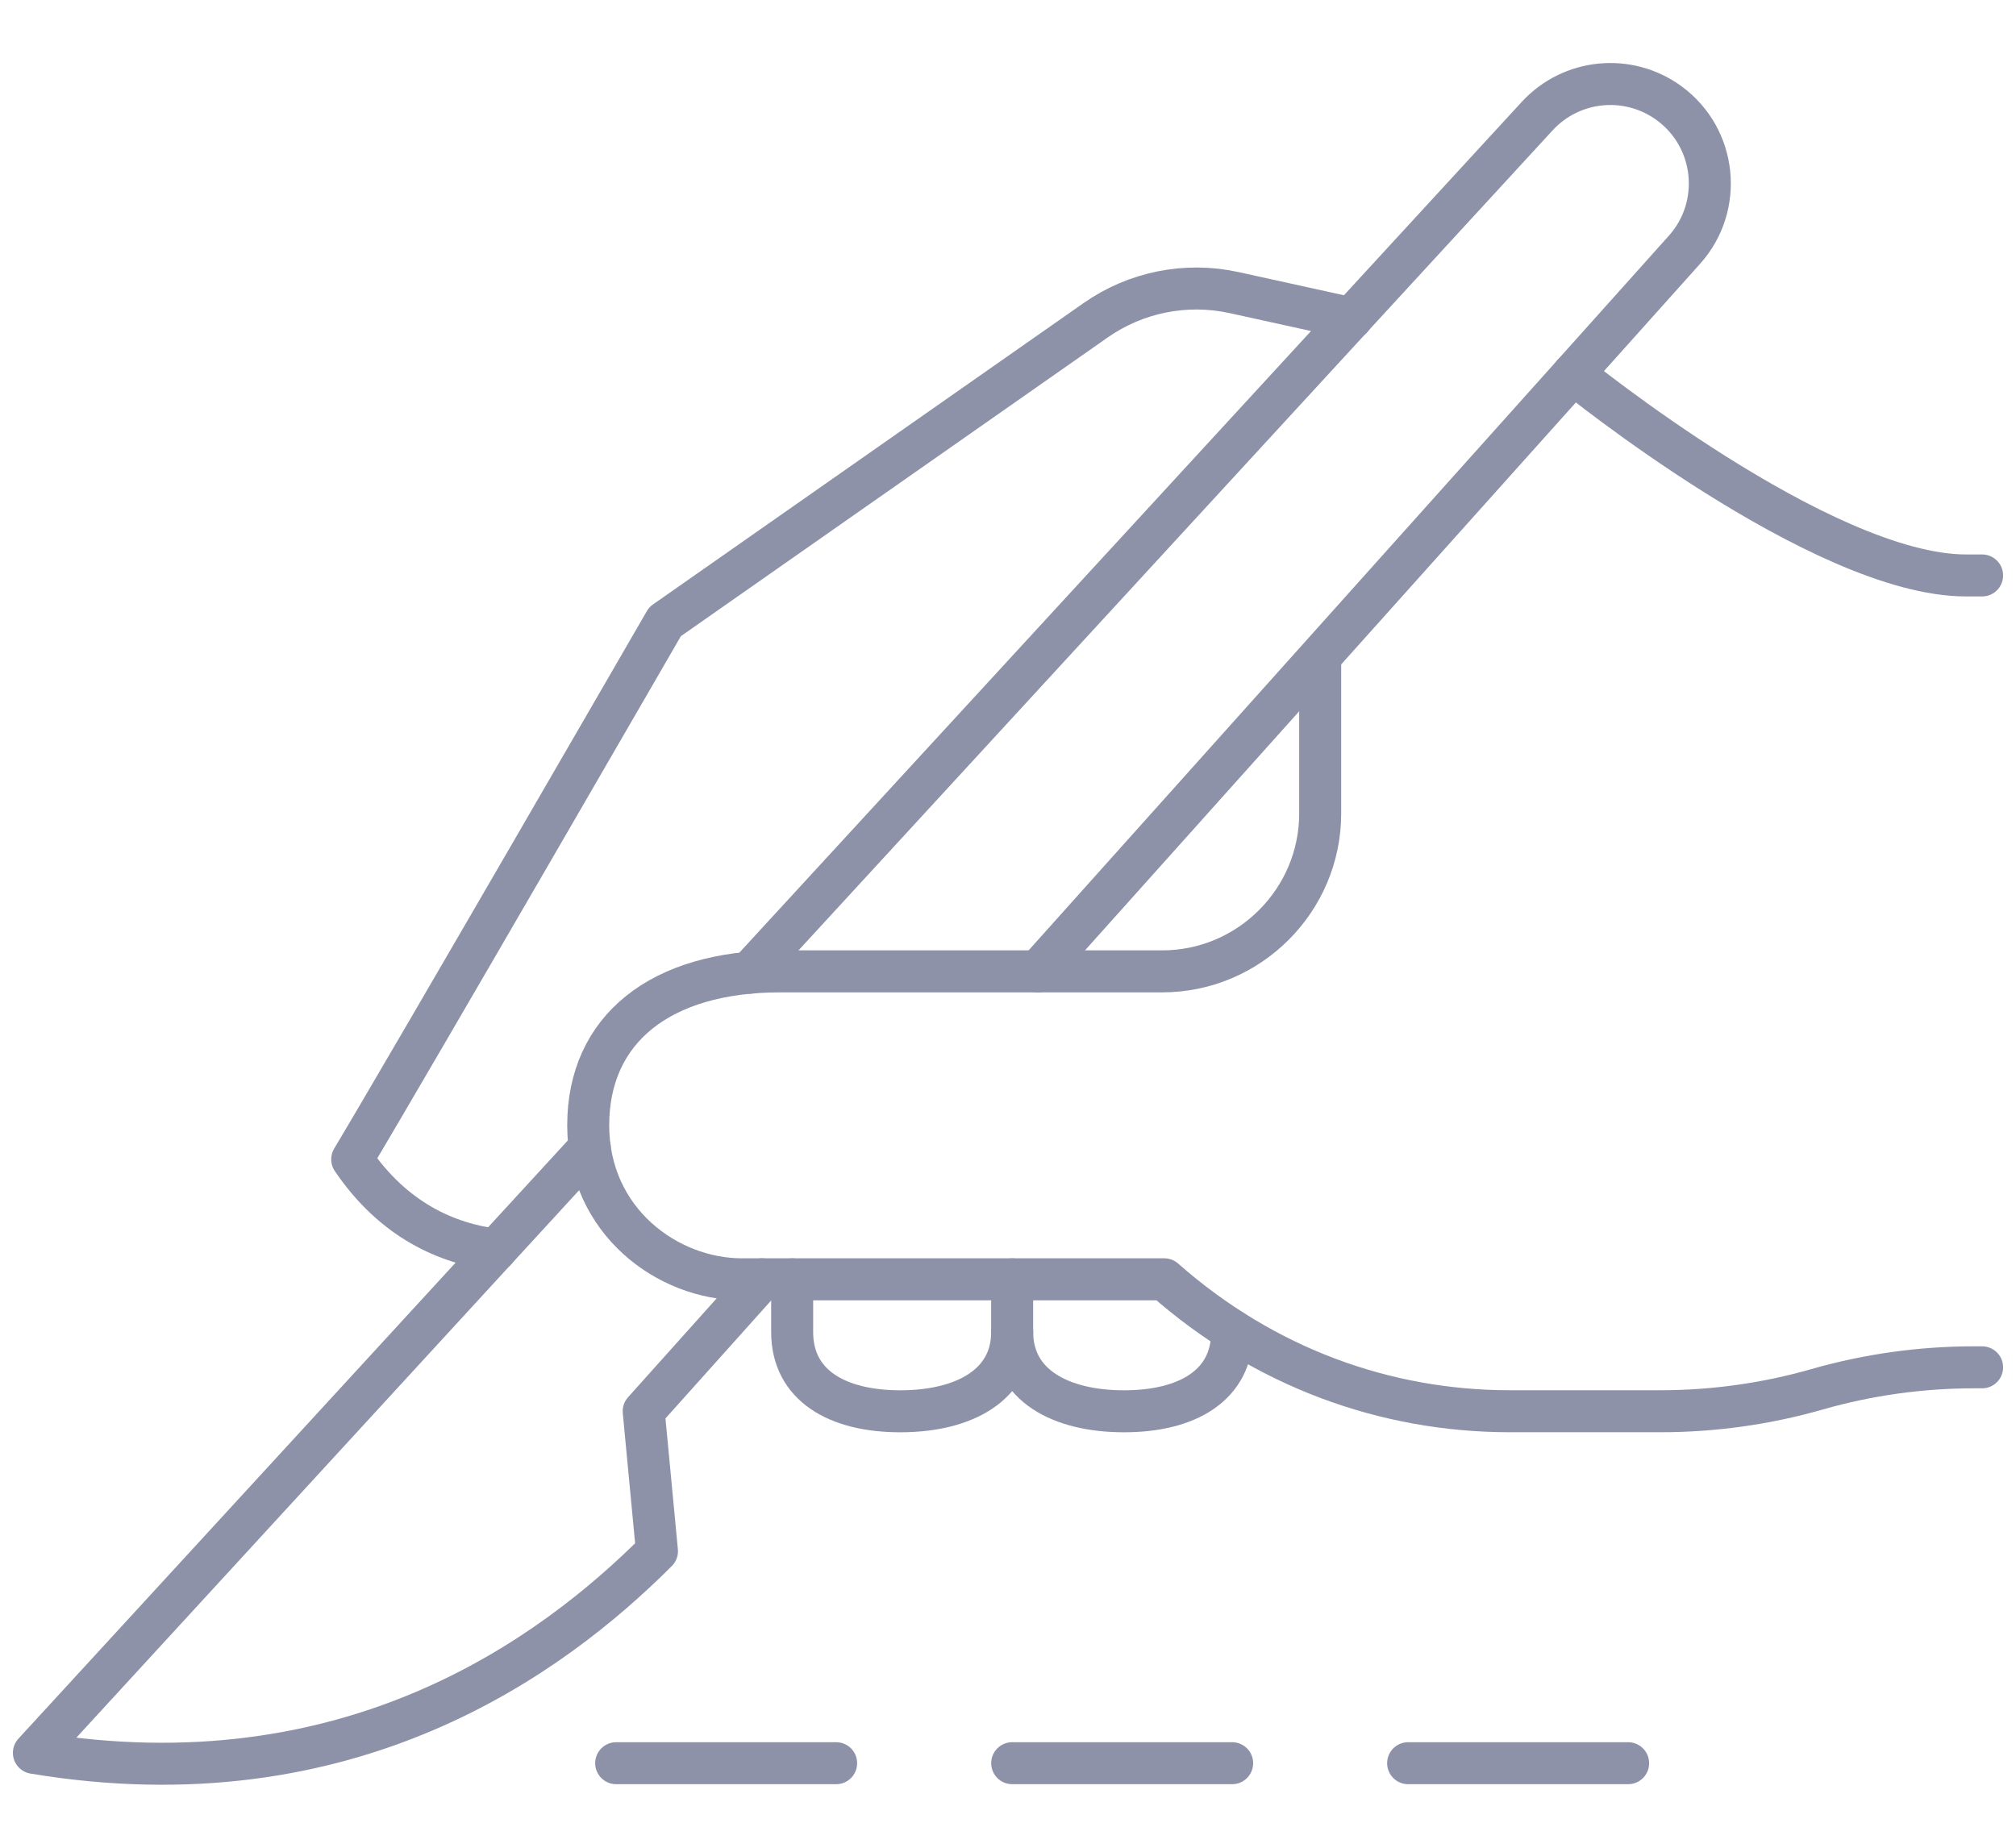
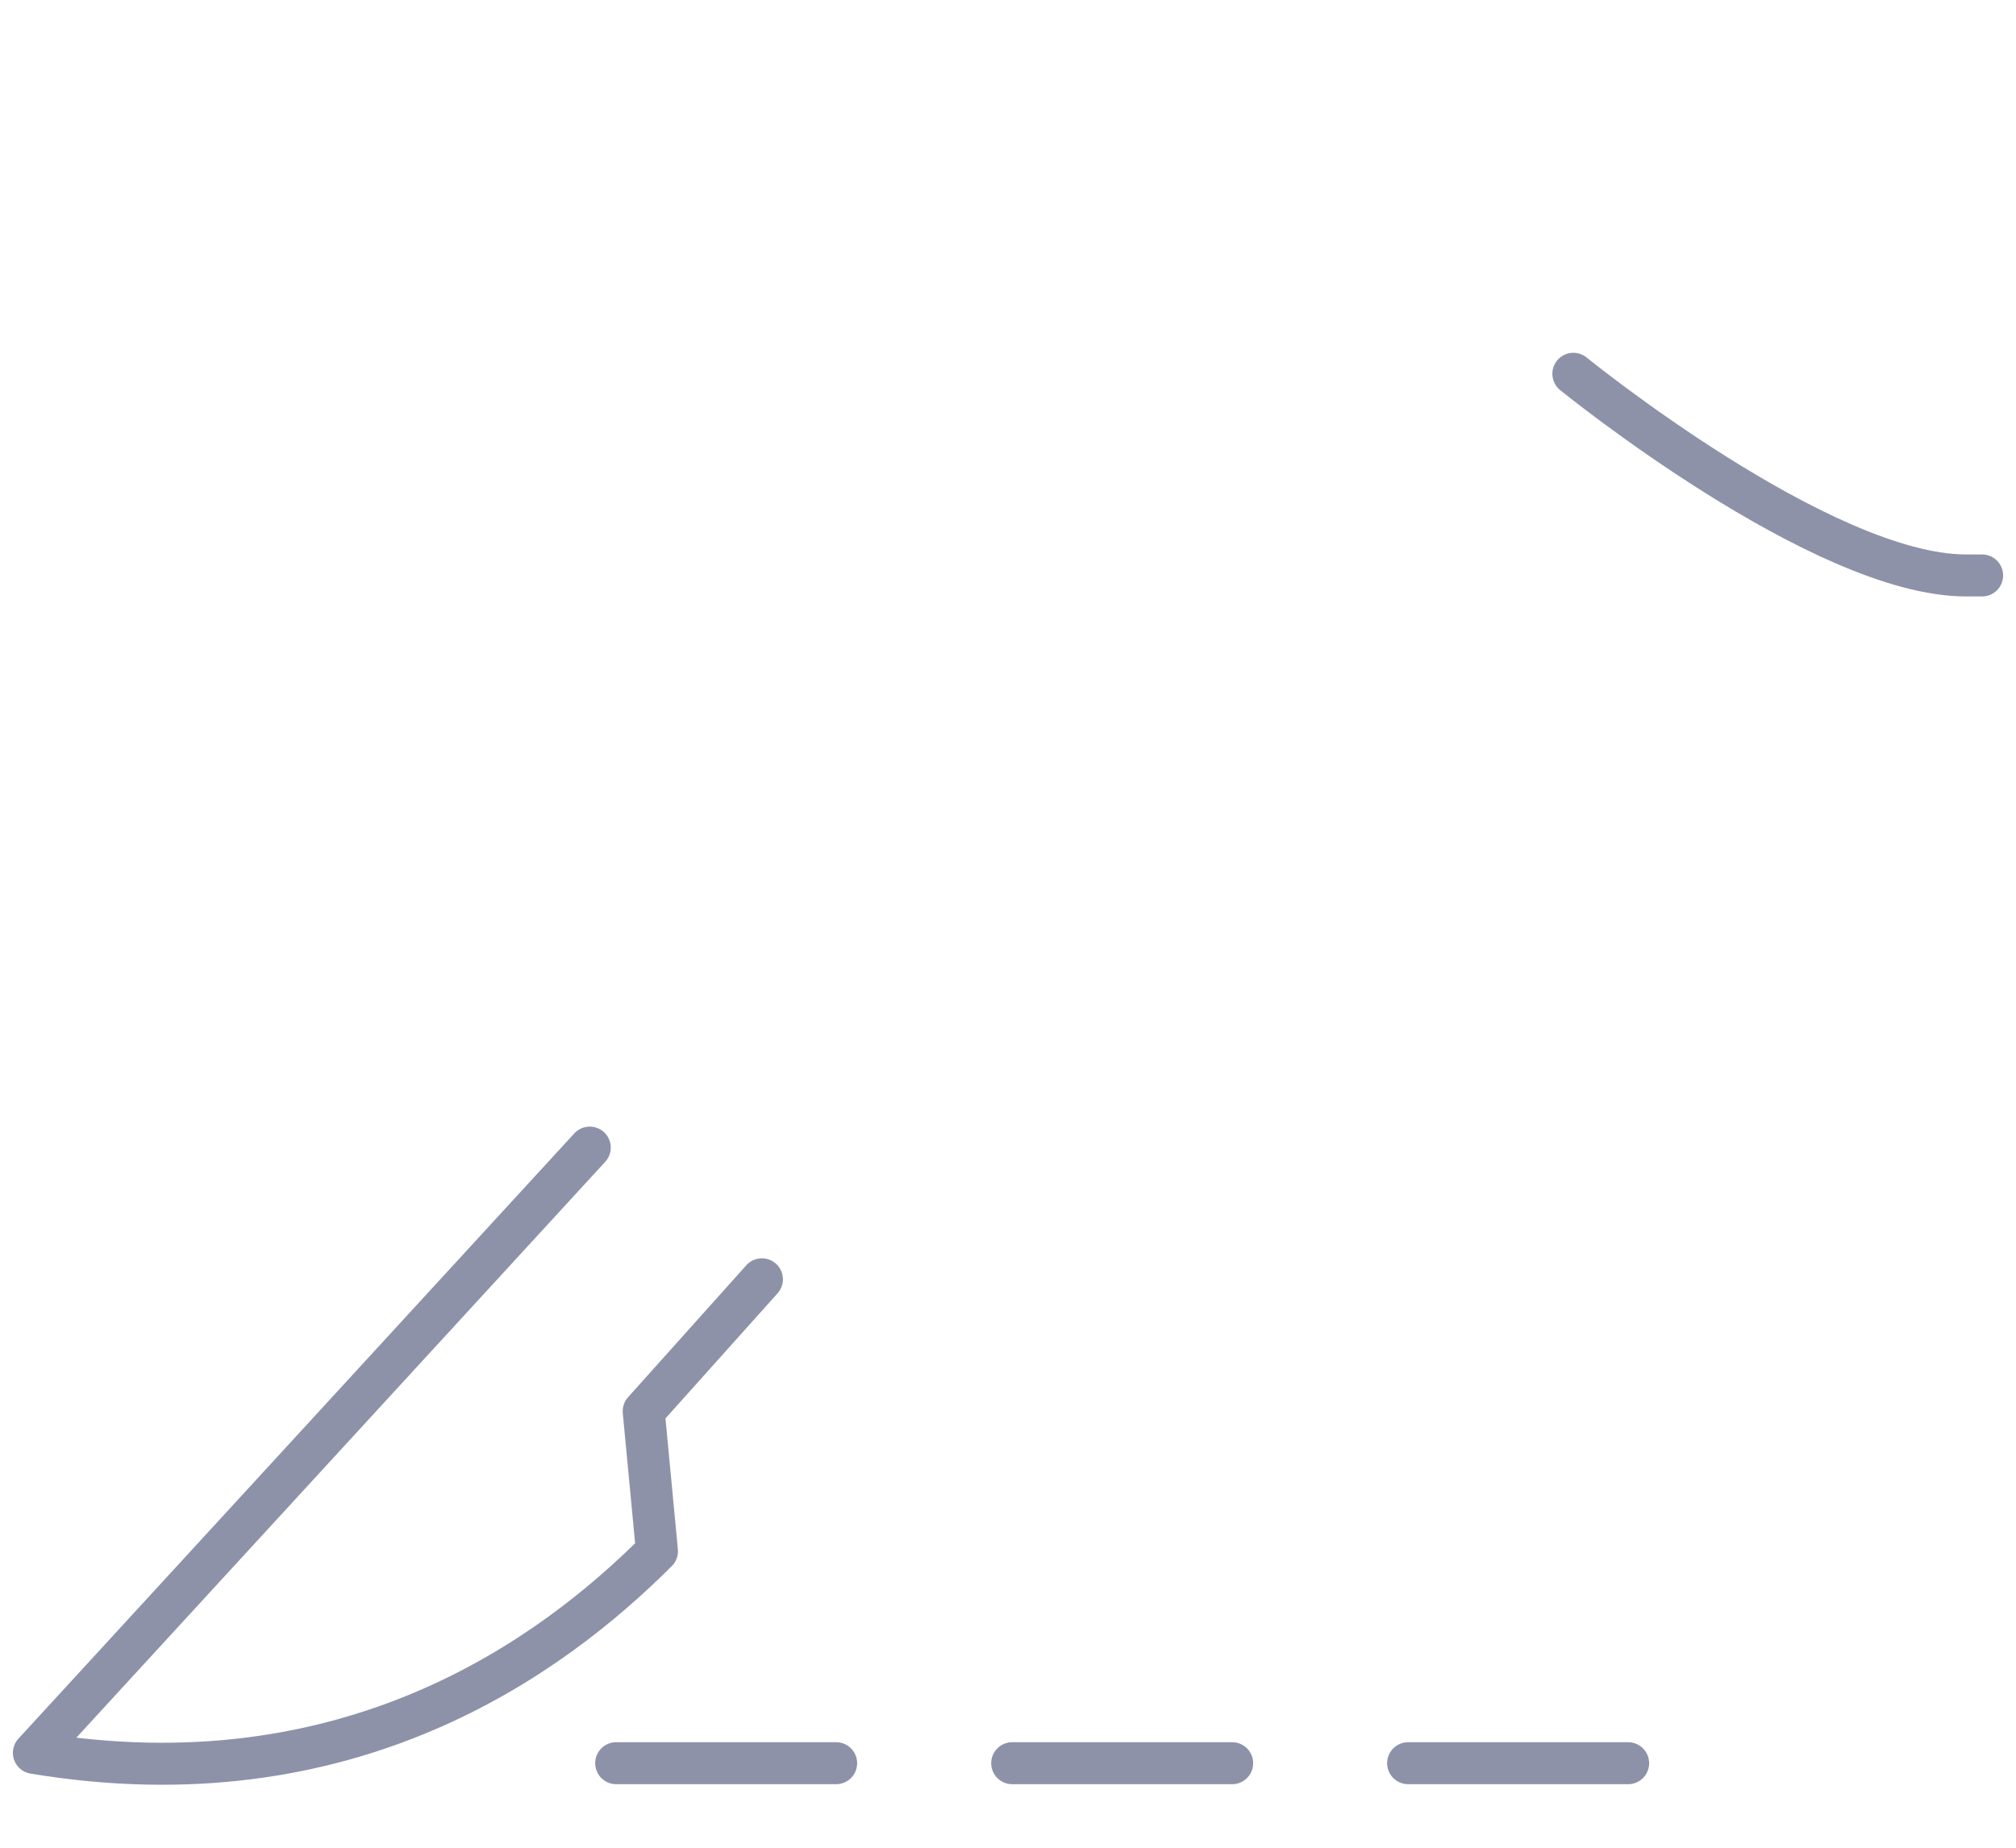
<svg xmlns="http://www.w3.org/2000/svg" version="1.1" id="Calque_1" x="0px" y="0px" width="48px" height="44px" viewBox="0 0 48 44" enable-background="new 0 0 48 44" xml:space="preserve">
  <g>
    <path fill="none" stroke="#8D92A9" stroke-linecap="round" stroke-linejoin="round" stroke-miterlimit="10" d="M47.193,13.703   H46.81c-3.439,0-9.349-4.802-9.349-4.802" />
-     <path fill="none" stroke="#8D92A9" stroke-linecap="round" stroke-linejoin="round" stroke-miterlimit="10" d="M31.433,15.798   v3.574c0,2.068-1.691,3.759-3.76,3.759h-9.096c-2.858,0-4.572,1.38-4.572,3.666c0,2.285,1.891,3.667,3.658,3.667h4.573h5.485   c2.374,2.095,5.262,3.142,8.229,3.142h3.581c1.263,0,2.521-0.175,3.734-0.523l0,0C44.48,32.735,45.737,32.56,47,32.56h0.193" />
-     <path fill="none" stroke="#8D92A9" stroke-linecap="round" stroke-linejoin="round" stroke-miterlimit="10" d="M24.713,23.132   L40.108,5.946c0.93-1.041,0.762-2.655-0.359-3.482l-0.001-0.001c-0.975-0.718-2.333-0.587-3.151,0.305L17.843,23.164" />
    <path fill="none" stroke="#8D92A9" stroke-linecap="round" stroke-linejoin="round" stroke-miterlimit="10" d="M14.042,27.328   L0.807,41.741c7.513,1.251,12.331-2.299,14.835-4.802l-0.316-3.333l2.815-3.142" />
-     <path fill="none" stroke="#8D92A9" stroke-linecap="round" stroke-linejoin="round" stroke-miterlimit="10" d="M11.811,29.761   c-1.167-0.147-2.441-0.702-3.425-2.154c1.371-2.288,7.448-12.804,7.448-12.804l10.249-7.174c0.959-0.673,2.157-0.913,3.302-0.661   l2.791,0.614" />
    <line fill="none" stroke="#8D92A9" stroke-linecap="round" stroke-linejoin="round" stroke-miterlimit="10" x1="14.671" y1="41.987" x2="19.908" y2="41.987" />
    <line fill="none" stroke="#8D92A9" stroke-linecap="round" stroke-linejoin="round" stroke-miterlimit="10" x1="24.1" y1="41.987" x2="29.337" y2="41.987" />
    <line fill="none" stroke="#8D92A9" stroke-linecap="round" stroke-linejoin="round" stroke-miterlimit="10" x1="33.527" y1="41.987" x2="38.765" y2="41.987" />
-     <path fill="none" stroke="#8D92A9" stroke-linecap="round" stroke-linejoin="round" stroke-miterlimit="10" d="M18.861,30.465   v1.256c0,1.262,1.06,1.886,2.575,1.886c1.515,0,2.663-0.624,2.663-1.886v-1.256" />
-     <path fill="none" stroke="#8D92A9" stroke-linecap="round" stroke-linejoin="round" stroke-miterlimit="10" d="M29.337,31.682   v0.039c0,1.262-1.06,1.886-2.575,1.886c-1.515,0-2.662-0.624-2.662-1.886" />
  </g>
</svg>